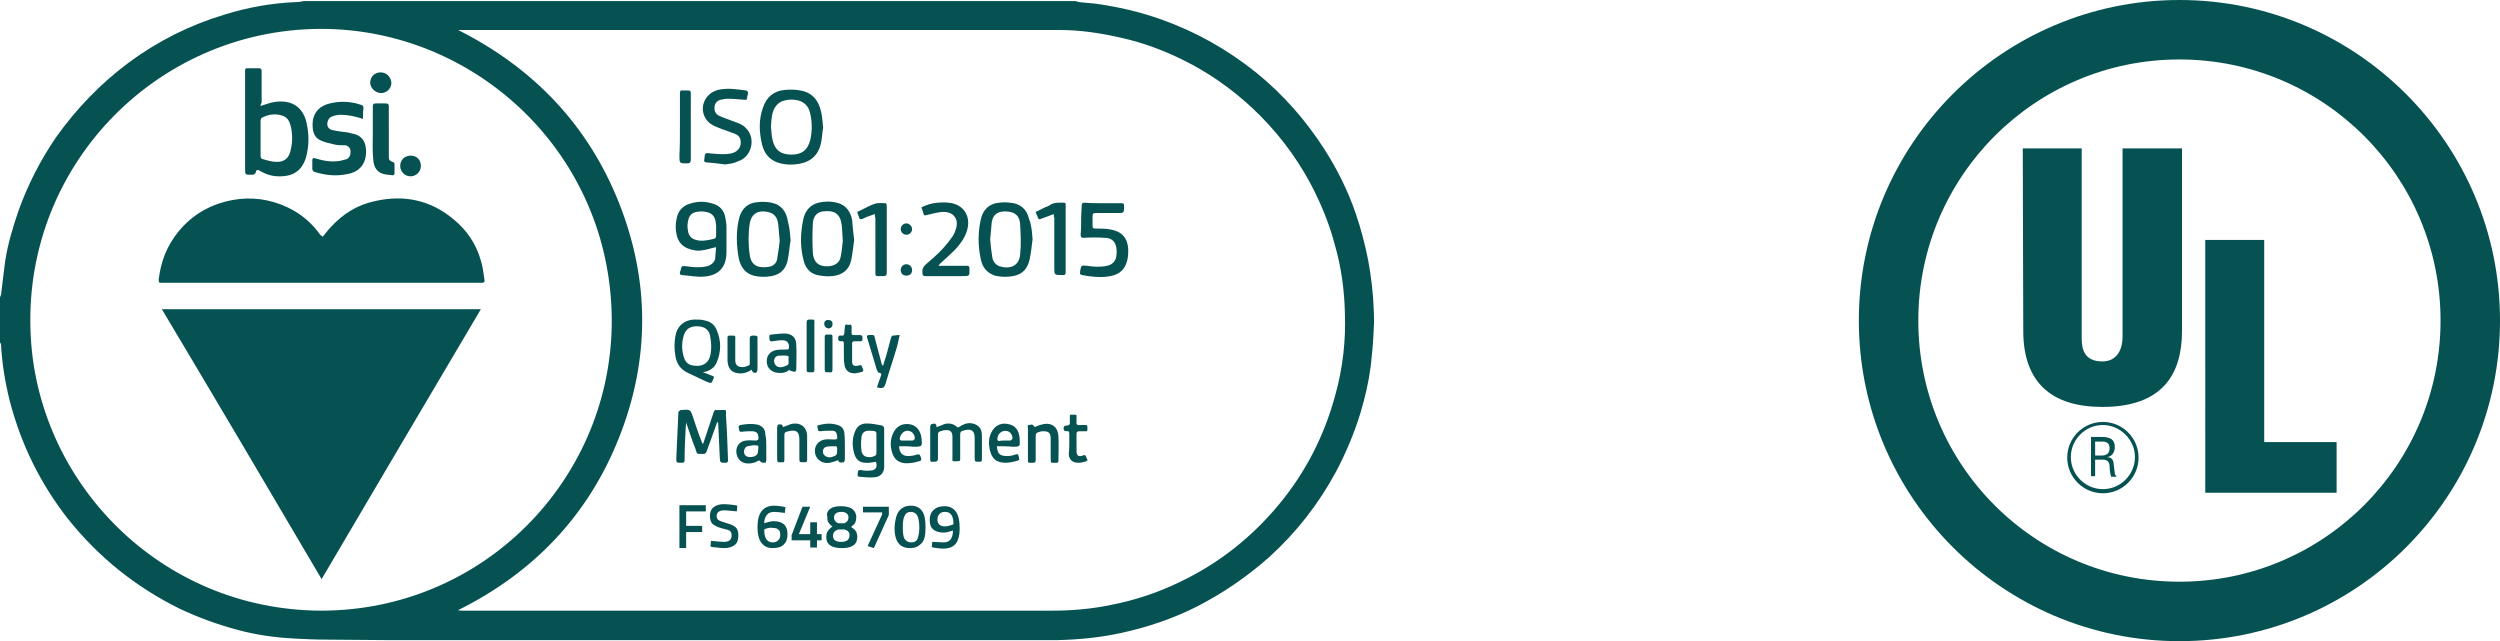
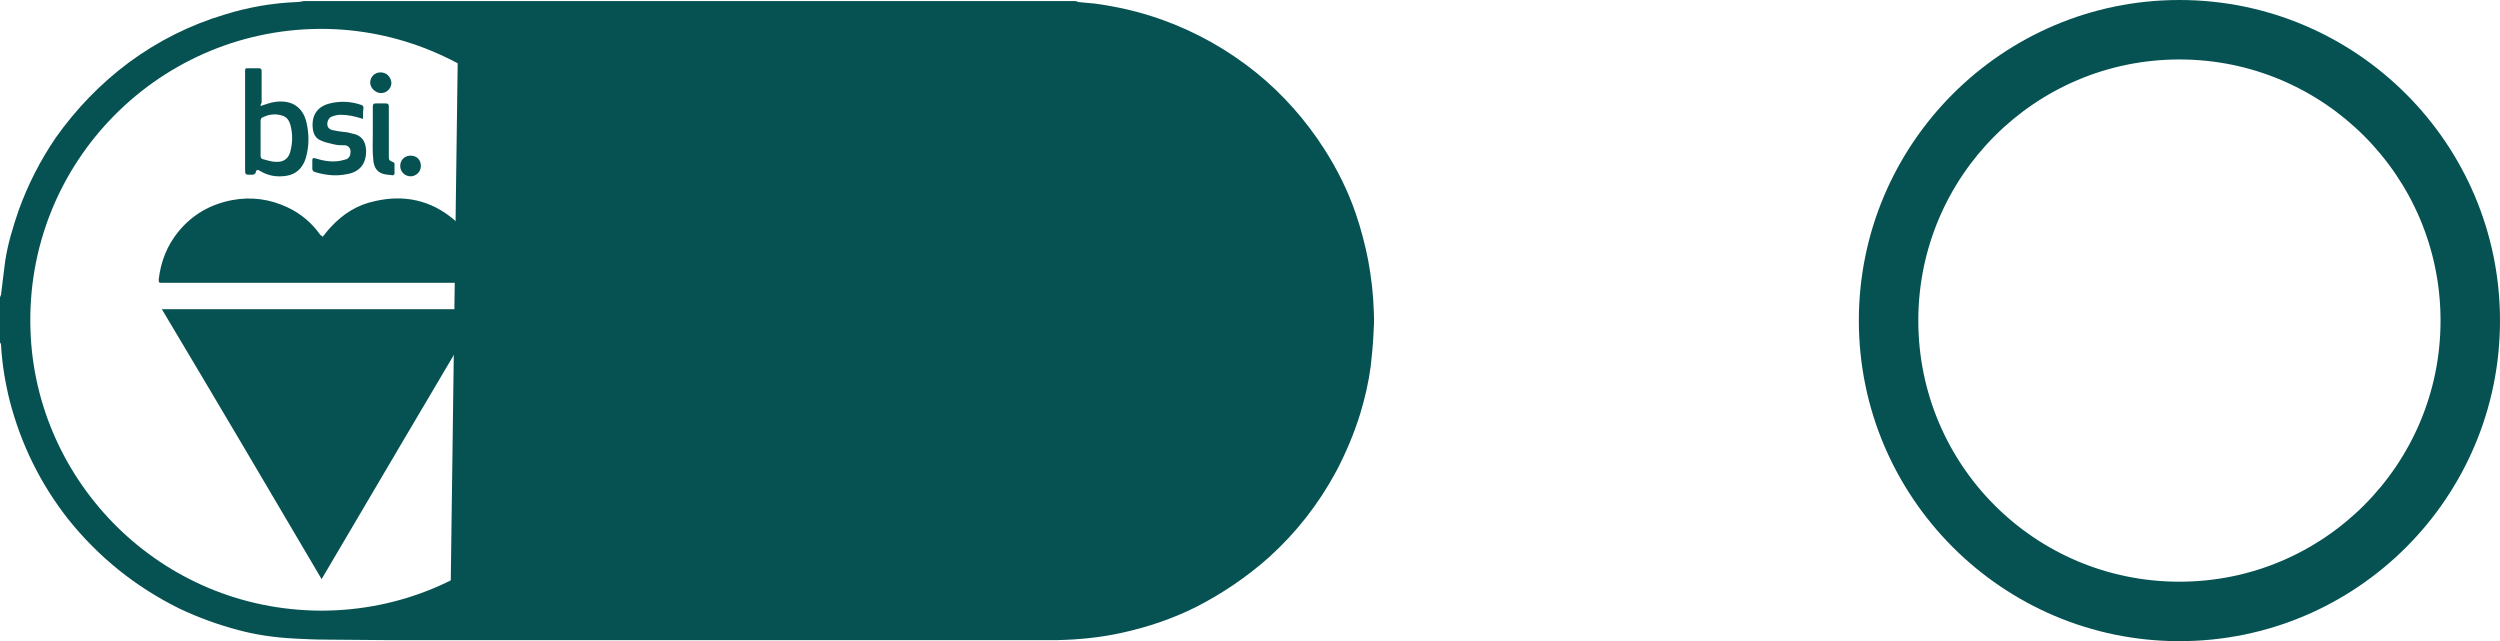
<svg xmlns="http://www.w3.org/2000/svg" version="1.1" id="Layer_1" x="0" y="0" viewBox="0 0 483.5 124" xml:space="preserve">
  <style>.st0{fill:#065252}</style>
-   <path class="st0" d="M58.8.2H208c.2.1.4.1.6.2 1.1.1 2.2.2 3.2.3 4.4.6 8.7 1.6 12.9 3.1 6.7 2.4 12.7 5.8 18.2 10.2 5.2 4.2 9.6 9.2 13.2 14.8 2.5 3.9 4.6 8.1 6.1 12.5 1 2.9 1.8 6 2.4 9 .6 3.3 1 6.6 1.1 10 .1 1.6 0 3.2-.1 4.9-.1 1.9-.3 3.7-.5 5.6-.4 3.1-1.1 6.1-2 9.1-1.2 3.9-2.8 7.7-4.7 11.3-3.4 6.3-7.7 11.8-13 16.6-4.3 3.8-9 7-14.1 9.6-4.6 2.3-9.4 3.9-14.4 5-4.1.9-8.2 1.3-12.4 1.4H74.9c-4 0-8.1-.1-12.1-.1-1.9 0-3.8-.1-5.8-.2-3.8-.2-7.5-.7-11.1-1.7-3.8-1-7.6-2.4-11.2-4.1-8.5-4.2-15.7-10-21.6-17.4-5.3-6.8-9-14.3-11.2-22.7C1 74 .4 70.4.2 66.7c0-.2-.1-.3-.2-.5v-8.7c.1-.2.1-.3.2-.5.3-2.2.5-4.4.8-6.5.5-3.3 1.5-6.6 2.6-9.8 1.8-5 4.2-9.7 7.2-14.1 3.9-5.5 8.6-10.4 14.1-14.5 5.7-4.2 11.9-7.3 18.6-9.3C48 1.4 52.6.6 57.3.4c.5 0 1-.1 1.5-.2zm29.8 5.6c14.5 7.3 25.1 18.3 31.1 33.4s6 30.4 0 45.5-16.6 26.1-31.1 33.3c.3.1.7.1 1 .1h113.8c3.8 0 7.6-.3 11.4-1.1 4.7-.9 9.2-2.4 13.5-4.5 7.5-3.6 13.8-8.6 19.1-15 5.2-6.3 8.8-13.4 10.9-21.3 1.4-5.1 2-10.3 1.8-15.7-.1-4.4-.7-8.8-1.9-13-1.1-4.2-2.7-8.1-4.7-11.9-3-5.6-6.8-10.5-11.4-14.8-4-3.7-8.4-6.8-13.3-9.2-3.8-1.9-7.9-3.4-12-4.3-3.9-.9-7.9-1.5-11.9-1.5h-116-.3zM62.1 118.1c31.1 0 55.6-24.9 56.2-54.9.6-32.2-25-56.9-54.9-57.6C31.3 4.9 4.7 31.3 5.9 64c1 29.2 25.1 54 56.2 54.1z" />
+   <path class="st0" d="M58.8.2H208c.2.1.4.1.6.2 1.1.1 2.2.2 3.2.3 4.4.6 8.7 1.6 12.9 3.1 6.7 2.4 12.7 5.8 18.2 10.2 5.2 4.2 9.6 9.2 13.2 14.8 2.5 3.9 4.6 8.1 6.1 12.5 1 2.9 1.8 6 2.4 9 .6 3.3 1 6.6 1.1 10 .1 1.6 0 3.2-.1 4.9-.1 1.9-.3 3.7-.5 5.6-.4 3.1-1.1 6.1-2 9.1-1.2 3.9-2.8 7.7-4.7 11.3-3.4 6.3-7.7 11.8-13 16.6-4.3 3.8-9 7-14.1 9.6-4.6 2.3-9.4 3.9-14.4 5-4.1.9-8.2 1.3-12.4 1.4H74.9c-4 0-8.1-.1-12.1-.1-1.9 0-3.8-.1-5.8-.2-3.8-.2-7.5-.7-11.1-1.7-3.8-1-7.6-2.4-11.2-4.1-8.5-4.2-15.7-10-21.6-17.4-5.3-6.8-9-14.3-11.2-22.7C1 74 .4 70.4.2 66.7c0-.2-.1-.3-.2-.5v-8.7c.1-.2.1-.3.2-.5.3-2.2.5-4.4.8-6.5.5-3.3 1.5-6.6 2.6-9.8 1.8-5 4.2-9.7 7.2-14.1 3.9-5.5 8.6-10.4 14.1-14.5 5.7-4.2 11.9-7.3 18.6-9.3C48 1.4 52.6.6 57.3.4c.5 0 1-.1 1.5-.2zm29.8 5.6c14.5 7.3 25.1 18.3 31.1 33.4s6 30.4 0 45.5-16.6 26.1-31.1 33.3c.3.1.7.1 1 .1h113.8h-116-.3zM62.1 118.1c31.1 0 55.6-24.9 56.2-54.9.6-32.2-25-56.9-54.9-57.6C31.3 4.9 4.7 31.3 5.9 64c1 29.2 25.1 54 56.2 54.1z" />
  <path class="st0" d="M159.2 24.7c-.2 1-.2 2.2-.5 3.3-.7 2.6-2.6 3.6-5 3.8-1.1.1-2.3 0-3.4-.4-1.6-.6-2.5-1.8-2.9-3.4-.6-2.4-.7-4.9.2-7.3.7-2 2.1-3.1 4.1-3.3 1-.1 2.1-.1 3.1.1 2.3.4 3.5 1.9 4 4.1.2.9.3 1.9.4 3.1zm-10.1-.2c.1.8.1 1.7.3 2.5.5 2.3 1.9 2.9 3.7 2.9 2 0 3.1-.9 3.6-2.8.4-1.8.4-3.7-.1-5.5-.3-1.1-1.1-1.9-2.3-2.2-.9-.2-1.9-.2-2.8.1-.7.2-1.3.7-1.7 1.4-.6 1.1-.6 2.3-.7 3.6zm-10.6 23.3c-1 .2-1.8.5-2.6.6-1 .2-2 0-3-.4-1.1-.5-1.7-1.3-2-2.4-.3-1.2-.3-2.3 0-3.5.3-1.4 1.2-2.3 2.5-2.7 1.5-.5 3-.5 4.5 0 1.4.4 2.2 1.4 2.4 2.8.1.6.2 1.1.2 1.7v4.8c0 3-1.5 4.6-4.4 4.8-1.4.1-2.8-.2-4.2-.3-.3 0-.5-.2-.4-.5 0-.1 0-.2.1-.3.2-1 .2-1 1.2-.9 1.3.2 2.6.3 3.9 0 .8-.2 1.4-.7 1.6-1.4.1-.8.1-1.6.2-2.3zm0-3.2v-1c-.1-1.1-.3-2.1-1.5-2.5-.4-.1-.8-.2-1.2-.2-1.4 0-2.6.2-2.8 2.3-.1.6 0 1.2.1 1.7.2.8.7 1.3 1.5 1.5 1 .3 2 .1 3-.1.9-.2.9-.2.9-1.2v-.5zm26.7 1.8c-.2 1.3-.3 2.7-.6 4-.4 1.8-1.7 2.8-3.6 3-1 .1-2 0-2.9-.2-1.5-.3-2.4-1.5-2.7-2.9-.7-2.7-.6-5.4 0-8.1.4-1.5 1.3-2.6 2.9-3 1.3-.3 2.6-.3 3.9.1 1.5.5 2.3 1.7 2.6 3.2.1 1.2.2 2.5.4 3.9zm-2.2.2c-.1-1.2-.1-2.1-.2-3-.3-2.4-1.5-3-3.8-2.7-1.1.2-1.8 1.1-1.8 2.5-.1 1.8-.1 3.6 0 5.4.1 1.8 1 2.8 3 2.7 1.3-.1 2.2-.7 2.4-1.9.2-1 .3-2.2.4-3zm36.7-.3c-.2 1.4-.3 2.7-.6 4-.4 1.7-1.4 2.8-3.2 3.1-1.2.2-2.3.2-3.5-.1-1.5-.5-2.4-1.6-2.7-3.1-.6-2.7-.6-5.5.1-8.2.5-1.7 1.8-2.7 3.5-2.8.7-.1 1.3-.1 2 0 1.9.1 3.3 1.2 3.7 3.1.5 1.2.6 2.6.7 4zm-8.2 0c.1 1.1.2 2.2.4 3.4.1.8.6 1.5 1.4 1.8 2 .6 3.8 0 4-2.3.2-1.9.1-3.8 0-5.8-.1-1.6-.9-2.4-2.6-2.5-1.4-.1-2.6.3-2.9 2.1l-.3 3.3zm-38.6.2c-.2 1.1-.3 2.6-.6 4-.4 1.6-1.4 2.6-3.1 2.9-1.2.2-2.3.2-3.5-.1-1.6-.5-2.4-1.6-2.8-3.2-.5-2.7-.6-5.4.1-8.1.5-1.7 1.7-2.8 3.5-2.9.9-.1 1.8-.1 2.7.1 2 .4 2.9 1.8 3.2 3.7.3 1.1.4 2.2.5 3.6zm-2.1.1c-.1-1.3-.2-2.3-.3-3.3-.2-1.6-1.1-2.3-2.7-2.4-1.6-.1-2.5.7-2.8 2.3-.3 2-.3 4.1 0 6.1.3 2.2 1.8 2.6 3.7 2.3.8-.1 1.5-.7 1.6-1.5.2-1.3.4-2.6.5-3.5zm62.6-7.3h3.5c.4 0 .5.1.5.5 0 1.4 0 1.4-1.3 1.4h-4.2c-.4 0-.6.1-.6.6v1.8c0 .5.1.6.6.6 1 0 2 0 3 .2 2.1.4 3.2 1.7 3.3 3.8 0 .8 0 1.7-.3 2.5-.5 1.8-1.9 2.6-3.8 2.8-1.6.2-3.2 0-4.8-.3-.4-.1-.5-.2-.4-.6v-.2c.2-1.1.2-1.1 1.3-1 1.3.2 2.6.3 3.9 0 1-.2 1.7-.9 1.8-1.9.1-.7.1-1.4-.1-2-.2-.9-1-1.5-2.1-1.5-1.4-.1-2.7-.1-4.1 0-.5 0-.6-.2-.6-.6.1-1.2.1-2.4.1-3.6 0-.7.1-1.3.1-2 0-.4.1-.6.6-.6 1.2.1 2.4.1 3.6.1zm-73.2-7.5c-1.3-.2-2.4-.3-3.6-.4-.3 0-.5-.2-.4-.5.1-.4 0-1 .3-1.2.2-.2.8 0 1.2 0 1.2.1 2.4.2 3.6 0 1.5-.3 2.2-1.4 1.9-2.7-.1-.5-.5-.9-1-1.1-1-.4-2-.7-3-1.1-1.1-.4-2.2-.9-2.8-2-1.3-2.3.2-5.1 2.9-5.5 1.7-.3 3.4 0 5 .2h.1c.6.5 0 1 .1 1.5 0 .3-.2.3-.5.3-1.1-.1-2.2-.2-3.2-.2-.5 0-1 .1-1.5.2-.6.2-1 .6-1.1 1.3-.1.7.1 1.3.7 1.7.8.4 1.7.7 2.5 1 1 .4 2 .6 2.8 1.4 2.1 2 1.2 5.7-1.5 6.5-.7.4-1.7.5-2.5.6zm41.3 19.6h5.5c.3 0 .5.1.5.5 0 1.5.1 1.5-1.4 1.5H179c-.5 0-.6-.2-.6-.6-.1-.8.2-1.3.8-1.8 1.7-1.4 3.3-2.9 4.6-4.7.4-.5.8-1.1 1-1.8.8-2.1-.4-3.7-2.7-3.5-1 .1-2 .4-2.9.6-.3.1-.5.1-.6-.3-.1-.4-.3-.8-.4-1.2 1-.5 2-.8 3.1-.9 1.2-.1 2.4-.1 3.5.3 1.8.7 2.7 2.4 2.4 4.3-.3 1.8-1.3 3.2-2.5 4.5-.9.9-1.9 1.8-2.9 2.7l-.3.4c0-.1 0-.1 0 0zm-48.8 30.3c0 .4-.1.9-.1 1.3-.1 2-.2 3.9-.2 5.9 0 .5-.1.6-.6.6-1 0-1 0-1-.9.1-3 .3-5.9.4-8.9 0-.1.2-.2.4-.4h.1c.6 0 1.3-.2 1.7.1.4.3.5 1 .7 1.5.5 1.5 1 3 1.6 4.5 0 .1.1.3.2.4h.1c.2-.7.5-1.4.7-2.1.4-1.3.9-2.6 1.3-3.9.1-.4.3-.6.7-.5h.7c1.2 0 1-.2 1 1 .2 2.9.3 5.8.4 8.7 0 .3-.1.5-.4.5-1.2 0-1.1 0-1.2-1.1-.1-2.2-.2-4.3-.3-6.5 0-.1 0-.1-.1-.3-.1.1-.2.2-.2.3-.6 1.8-1.3 3.6-1.9 5.3-.1.4-.3.6-.8.6-1.3-.1-1 .2-1.4-1-.6-1.5-1.1-3-1.6-4.5-.1-.2-.1-.3-.2-.6.1 0 .1 0 0 0zm3.2-9.7c.7.2 1.3.5 1.9.7.3.1.3.2.2.5-.4 1-.4 1-1.4.6-1.3-.6-2.5-1.2-3.8-1.8-1.3-.7-2-1.8-2.2-3.3-.2-1.2-.2-2.4 0-3.6.3-2 1.7-3.3 3.9-3.3.6 0 1.3 0 1.9.2 1 .2 1.8.8 2.2 1.8.9 2.1.9 4.2 0 6.3-.4 1-1.2 1.5-2.2 1.8-.2 0-.3.1-.5.1.1-.1 0-.1 0 0zm-1.1-8.9c-1.3 0-2.1.5-2.5 1.6-.5 1.5-.5 3 0 4.5.3.9.9 1.4 1.8 1.5 1.8.3 3-.5 3.3-2.1.2-1.1.2-2.1 0-3.2-.1-1.5-1-2.3-2.6-2.3zm46.4 19.5l1.5-.6c.8-.2 1.6-.1 2.3.5.2.2.4.2.6 0 .8-.5 1.6-.8 2.5-.6 1.2.3 1.8 1 1.8 2.3v4.7c0 .3-.1.4-.4.4-1 0-1 .1-1-1v-3.6c0-1.4-.6-1.8-1.9-1.5-.9.2-.9.3-.9 1.2v4.4c0 .3-.1.4-.4.4-1.3 0-1.1.2-1.1-1v-3.7c0-1-.4-1.4-1.4-1.3-.3 0-.6.1-.9.2-.4.1-.5.3-.5.7v4.5c0 .6-.2.7-.7.7h-.3c-.4.1-.5-.1-.5-.5v-6.3c0-.2.2-.5.3-.5.3 0 .7-.3.9.3 0 .2 0 .3.1.3zm22.6-41.2l-2.4.9c-.4.2-.6.1-.7-.3-.1-.3-.3-.6-.4-1l1.8-.9c.3-.1.6-.2.9-.4.8-.6 1.8-.5 2.7-.5.5 0 .4.3.4.6v12.8c0 .5-.1.6-.6.6-1.6 0-1.6 0-1.6-1.5v-9.6c-.1-.2-.1-.4-.1-.7zm-34.6 0c-.8.3-1.6.5-2.3.9-.5.2-.7.1-.8-.4-.4-1.1-.5-.8.5-1.3.8-.4 1.7-.9 2.6-1.2.6-.2 1.4-.1 2.1-.1.1 0 .2.3.2.5v12.9c0 .6-.2.7-.7.7h-1c-.4 0-.5-.1-.5-.5V42.2c-.1-.3-.1-.5-.1-.8zm.2 47.9c-.7.1-1.4.3-2 .2-1.2 0-1.9-.7-2.2-1.8-.4-1.4-.4-2.8.1-4.1.4-1.1 1.1-1.7 2.3-1.7 1 0 2 .2 3 .4.1 0 .4.3.4.5v7.5c0 1.1-.7 1.9-1.8 2-1 .1-2 0-3-.1-.5 0-.3-.5-.3-.7 0-.3 0-.6.5-.6.6.1 1.2.2 1.9.1 1 0 1.5-.6 1.1-1.7zm.1-3.6v-1.9c0-.2-.2-.4-.3-.4-.4-.1-.8-.1-1.2-.1-.8 0-1.3.4-1.4 1.3-.1.8-.1 1.7 0 2.5.1 1 .8 1.4 1.8 1.3.2 0 .5-.1.7-.2.3-.1.4-.3.4-.6v-1.9zm-38-61.2v-6.4c0-.5.1-.7.6-.6h.9c.5 0 .6.1.6.6v12.8c0 .5-.2.7-.7.7-1.5 0-1.5 0-1.5-1.5.1-1.9.1-3.7.1-5.6zm16.7 62.1V89c0 .2-.1.5-.2.5-.3 0-.7 0-.9-.2-.2-.3-.3-.3-.6-.1-.7.4-1.5.5-2.3.4-1.1-.2-1.8-1.2-1.8-2.3 0-1.2.8-2 1.9-2.1.6-.1 1.2 0 1.8 0 .4 0 .6-.1.6-.6-.1-.8-.3-1.1-1.1-1.2-.7 0-1.4 0-2.1.1-.6.1-.5-.3-.6-.6-.1-.3-.1-.6.3-.7 1.1-.2 2.1-.3 3.2-.1.9.2 1.6.8 1.6 1.8.2.9.2 1.8.2 2.7zm-2.5-.5c-.4.1-.7.1-1.1.2-.4.1-.6.4-.7.9-.1.7.4 1.2 1.1 1.2 1 0 1.6-.4 1.6-1.1.1-1.3.3-1.1-.9-1.2zm16.4 2.9c-.6.2-1.1.4-1.6.5-1.2.2-2.2-.3-2.7-1.3-.6-1.5.2-3 1.8-3.2.6-.1 1.1 0 1.7 0 .6 0 .7-.1.6-.7-.1-.7-.3-1-1-1s-1.5 0-2.2.1c-.3 0-.5 0-.5-.3s-.4-.8.2-.9c1.2-.3 2.4-.4 3.6 0 .7.2 1.2.7 1.3 1.5.1 1 .1 1.9.1 2.9v2.3c0 .2-.2.5-.2.5-.4 0-.9.3-1.1-.4 0 .1 0 0 0 0zm-.2-1.8v-.6c0-.1-.2-.3-.2-.3-.6 0-1.3 0-1.9.1-.7.2-.9 1.2-.3 1.7.6.5 1.2.4 1.9.1.5-.2.5-.6.5-1zm-9.2-15.7c-.7.6-1.5.7-2.3.6-1.2-.1-2.1-1-2.1-2.1-.1-1.2.7-2.1 1.8-2.3.6-.1 1.3-.1 2-.1.4 0 .5-.1.5-.5 0-.8-.4-1.3-1.3-1.3-.6 0-1.2.1-1.9.2-.5.1-.6-.2-.6-.6s-.1-.7.4-.7c.9-.1 1.8-.2 2.7-.2 1.3.1 2.1.8 2.1 2.2.1 1.6 0 3.2 0 4.8 0 .1-.2.4-.2.4-.3 0-.6-.1-.9-.2-.1.1-.2-.1-.2-.2zm-.2-1.9c-.1-.2.3-.7-.3-.8-.6-.1-1.1 0-1.7 0-.5.1-.7.4-.8.9 0 .4.1.8.5 1.1.6.4 1.3.2 1.9-.1.6-.2.4-.7.4-1.1zm40.3 16.7c.1 1.5.6 1.9 2 1.9.5 0 1.1-.1 1.6-.3.4-.1.5-.1.6.3.2.8.2.8-.6 1-.7.2-1.4.3-2.1.3-1.8-.1-2.5-.9-2.9-2.6-.2-1.1-.2-2.2.3-3.2.6-1.3 1.8-2 3.2-1.7 1.4.2 2.2 1.2 2.3 2.8.1 1.6.1 1.6-1.4 1.6-1-.1-2-.1-3-.1zm1.5-1.1h1.1c.1 0 .3-.2.4-.3.1-.6-.3-1.3-.9-1.5-.9-.3-1.9.3-2 1.4-.1.3.1.5.4.5.3-.1.6-.1 1-.1zm-20.4 1.1c0 1.2.6 1.9 1.7 1.9.6 0 1.2-.1 1.8-.3.3-.1.5 0 .6.3.3.8.3.9-.6 1.1-.7.2-1.5.3-2.2.3-1.5-.1-2.3-.8-2.7-2.2-.4-1.4-.3-2.8.5-4.1.7-1.1 1.9-1.5 3.2-1.2 1.1.3 1.8 1.2 2 2.5.2 1.8.2 1.8-1.6 1.8-.8-.1-1.7-.1-2.7-.1zm1.5-1.1h1.1c.1 0 .4-.2.4-.3.1-.6-.3-1.3-.9-1.5-1-.4-1.9.5-2 1.5 0 .1.2.3.3.3h1.1zM174 64.8c-.2.8-.3 1.5-.5 2.2-.7 2.4-1.5 4.7-2.2 7.1-.3 1-.6 1.1-1.7.8.2-.7.5-1.4.7-2 .1-.4.4-.7-.3-.8-.1 0-.3-.3-.4-.5-.6-2.1-1.3-4.2-1.9-6.3-.1-.3 0-.5.3-.5 1.2 0 1-.2 1.3 1l1.2 4.5c0 .1.1.3.2.4h.1c.2-.8.5-1.5.7-2.3.3-1 .5-2 .8-3 .1-.4.3-.6.7-.5.3-.1.6-.1 1-.1zm-28.6 6.7c-.8.5-1.6.8-2.5.7-1.4-.1-2.1-.9-2.2-2.4v-4.5c0-.3.1-.4.4-.4 1.3 0 1.1-.1 1.1 1v3.8c0 .9.5 1.3 1.4 1.3.3 0 .6-.1.9-.2.4-.1.6-.3.5-.7v-4.6c0-.6.3-.6.8-.6.4 0 .8 0 .7.6v5.9c0 .2-.1.6-.3.7-.2 0-.7.1-.8-.6zm54.7 11.1c.5-.2.9-.4 1.4-.5 1.8-.5 3.1.4 3.2 2.3.1 1.5 0 3.1 0 4.7 0 .3-.1.4-.4.4-1.3 0-1 .2-1.1-1v-3.7c0-1.1-.4-1.4-1.5-1.4-.3 0-.6.1-.9.2-.4.1-.5.3-.5.8v4.5c0 .5-.1.6-.6.6-1 0-.9.1-.9-.9v-5.8c0-.2-.2-.6.2-.6.4-.1.8-.2 1.1.4-.1 0-.1 0 0 0zm-48.7 0c.6-.2 1.1-.4 1.6-.6 1.8-.4 3.1.6 3.1 2.4v4.5c0 .4-.1.5-.5.5h-.1c-.9 0-.9 0-.9-.8V85c0-1.7-.8-1.9-2.1-1.6-.8.2-.8.2-.8 1.1v4.4c0 .4-.1.6-.5.5h-.4c-.4.1-.5-.2-.5-.6v-6.1c0-.2.1-.6.2-.6.3 0 .9-.2.9.5zm55.4 3.2v-1.9c0-.4-.1-.6-.5-.5-.4 0-.6-.1-.6-.5s.1-.6.6-.6c.4 0 .7-.2.6-.6v-1.1c0-.3.1-.5.4-.4h.5c.3 0 .5.1.4.4v1c-.1.5.2.7.7.6h1c.5 0 .4.3.4.6s.1.7-.4.6h-1.1c-.4 0-.6.1-.6.5v3.4c0 .8.4 1.1 1.2.8.7-.3.6.3.8.6.3.4-.1.5-.4.6-.4.1-.8.2-1.2.2-1.2 0-1.9-.6-1.9-1.8.1-.6.1-1.3.1-1.9zm-43.6-17.4v-1.9c0-.4-.1-.6-.5-.5-.4 0-.6-.1-.6-.5s.1-.7.6-.6.6-.2.6-.6c0-.4.1-.7.1-1.1 0-.7.6-.3.9-.4.3-.1.4.1.4.4v1.2c0 .3.1.4.4.4h1.2c.4 0 .5.2.5.5s.1.7-.4.7h-1.1c-.3 0-.5.1-.5.4v3.5c0 .8.4 1 1.2.8.6-.2.6-.1.9.7.2.5-.2.5-.5.6-.4.1-.8.2-1.2.2-1.1 0-1.8-.7-1.9-1.8-.1-.7-.1-1.4-.1-2zm-7.2-1.5v-4.5c0-.4.1-.6.5-.6 1.2 0 1-.1 1 1v8.4c0 .8 0 .8-.7.8-.8 0-.8 0-.8-.8v-4.3zm3.5 1.4v-3.1c0-.4.1-.5.5-.5 1.1 0 1-.1 1 1v5.7c0 .5-.1.7-.6.6h-.4c-.4 0-.5-.1-.5-.5v-3.2zm15.8-22.9c-.6 0-1.1-.5-1.1-1.1s.5-1.1 1.1-1.1 1.1.6 1.1 1.1c0 .6-.5 1.1-1.1 1.1zm0 7.9c-.7 0-1.1-.4-1.1-1.1 0-.6.5-1.1 1.1-1.1s1.1.5 1.1 1.1c0 .7-.4 1.1-1.1 1.1zm-15.9 9.3c0-.5.4-.8.9-.7.5 0 .8.4.7.9 0 .4-.4.8-.9.7-.4-.1-.7-.4-.7-.9zM93 59.8C82.7 77.2 72.5 94.5 62.2 112 51.9 94.5 41.7 77.2 31.3 59.8H93zm-30.6-14c.6-.7 1-1.3 1.6-1.9 2.3-2.5 5.1-4.3 8.5-5 5.6-1.3 10.8-.2 15.2 3.5 2.6 2.1 4.4 4.8 5.3 8 .4 1.2.5 2.5.7 3.7.1.4-.1.6-.5.6H31.4c-.7 0-.7 0-.7-.7.4-3.4 1.6-6.5 3.8-9.2 2.7-3.3 6.2-5.3 10.4-6.1 3.7-.7 7.3-.2 10.7 1.4 2.6 1.2 4.8 3.1 6.4 5.4.2 0 .3.2.4.3zm-12-25.3c1-.3 1.9-.7 2.9-.8 3-.4 5.3.9 6 4.1.5 2.3.5 4.6-.2 6.9-.6 1.8-1.8 3-3.7 3.3-1.9.3-3.6 0-5.2-1-.4-.2-.6-.2-.7.2-.1.5-.4.6-.9.6-1.2 0-1.2 0-1.2-1.2V13.9c0-.7 0-.7.7-.7H50c.4 0 .6.1.6.5v6.2c-.2.2-.2.4-.2.6zm0 6.3v3.3c0 .4.1.6.5.7.8.2 1.6.5 2.5.5 1.5.1 2.5-.7 2.8-2.2.4-1.6.4-3.2 0-4.8-.2-.8-.6-1.6-1.5-1.9-1.4-.5-2.8-.3-4.1.4-.1.1-.2.4-.2.5v3.5zM70.2 23c-1.5-.5-2.9-.8-4.3-.8-.5 0-1.1.1-1.6.3-.7.2-1 .9-1 1.5s.4 1.1 1.2 1.2c.9.2 1.8.3 2.7.4.5.1 1.1.3 1.6.4 1.4.5 1.9 1.6 2 3 .1 2.6-1.2 4.3-3.8 4.7-2 .4-4 .2-6-.4-.4-.1-.6-.3-.6-.7V31c0-.3.1-.5.5-.4 1.6.5 3.2.8 4.9.5l1.2-.3c.6-.3.8-.8.8-1.5 0-.6-.4-1.1-1-1.2-.8 0-1.6 0-2.3-.2-.9-.2-1.8-.4-2.6-.8-.9-.4-1.3-1.3-1.4-2.2-.3-2.5.8-4.3 3.3-4.9 2-.5 4.1-.4 6.1.3.3.1.4.3.4.6-.1.6-.1 1.3-.1 2.1zm1.9 2.7v-5.1c0-.4.1-.6.6-.6h1.9c.5 0 .6.2.6.6V30c0 1 0 1 .9 1.4.1 0 .2.2.2.3v1.9c0 .1-.2.3-.3.3-.7-.1-1.4-.1-2-.3-1.2-.4-1.7-1.4-1.8-2.6-.2-1.8-.1-3.5-.1-5.3zm-.5-9.7c0-1.1.8-2 2-2s2 .9 2.1 2c0 1.1-.9 2-2 2s-2.1-1-2.1-2zm9.8 16.1c0 1.1-.9 2-2 2s-2-.9-2-2c0-1.2.9-2 2-2 1.2 0 2 .8 2 2zM421.5 124c-34.2 0-62-27.8-62-62s27.8-62 62-62 62 27.8 62 62-27.7 62-62 62m0-11.5c27.9 0 50.5-22.6 50.5-50.5s-22.6-50.5-50.5-50.5S371 34.1 371 62s22.5 50.5 50.5 50.5" />
-   <path class="st0" d="M391.2 28.7h11.4v36.8c0 2.3.7 4.4 4 4.4 3 0 3.9-2.6 3.9-4.7V28.7H422V64c0 8.3-3.7 14.7-15.4 14.7-9.7 0-15.3-4.6-15.3-14.7l-.1-35.3m35.3 66.6V46.4h11.4v39.1h14v9.8h-25.4m-21.3-9.9h1.2c.6 0 1.6 0 1.6 1.3s-1.1 1.4-1.5 1.4h-1.3v-2.7m0 3.5h1.5c1 0 1.3.6 1.3 1.4 0 .5.1 1.4.3 1.9h1V92c-.2 0-.3-.3-.3-.5-.1-.6-.1-1.1-.2-1.7-.1-1-.4-1.3-1.3-1.4.9-.1 1.4-.8 1.5-1.7.1-1.8-1-2.2-2.6-2.2h-2v7.6h.8v-3.2" />
-   <path class="st0" d="M406.7 95.4c-3.8 0-6.9-3.1-6.9-6.9s3.1-6.9 6.9-6.9 6.9 3.1 6.9 6.9-3.1 6.9-6.9 6.9zm0-13.2c-3.4 0-6.2 2.8-6.2 6.2s2.8 6.2 6.2 6.2 6.2-2.8 6.2-6.2-2.9-6.2-6.2-6.2z" />
  <g>
    <path class="st0" d="M131.4 105.9v-8.2h5.1v1.2h-3.8v2.8h3.1v1.2h-3.1v3.1h-1.3zM140.1 98.7c-1 0-1.5.4-1.5 1.1 0 .4.1.6.4.8.2.2.8.3 1.6.6.8.2 1.4.5 1.7.8.3.3.5.8.5 1.5 0 .9-.2 1.5-.7 1.9-.5.4-1.2.6-2 .6-.7 0-1.4-.1-2.3-.2l-.4-.1.1-1.1c1.1.1 1.9.2 2.5.2 1 0 1.5-.4 1.5-1.3 0-.3-.1-.6-.3-.8s-.7-.3-1.5-.5-1.4-.5-1.8-.8c-.4-.3-.6-.9-.6-1.6 0-.7.2-1.3.7-1.7.5-.4 1.2-.6 2-.6.6 0 1.3.1 2.2.2l.4.1-.1 1.1c-1.1-.1-1.9-.2-2.4-.2zM151.8 99.2c-.8-.1-1.5-.2-2.1-.2-.6 0-1.1.2-1.4.6-.3.4-.5.9-.5 1.6l.3-.1c.6-.2 1.1-.3 1.5-.3 1.8 0 2.7.8 2.7 2.5 0 .9-.2 1.5-.7 2s-1.2.7-2.2.7-1.7-.4-2.2-1.1c-.5-.7-.7-1.7-.7-3 0-2.7 1.1-4.1 3.2-4.1.6 0 1.2.1 1.9.2l.3.1-.1 1.1zm-3.8 3.1l-.2.1c0 1.6.5 2.5 1.6 2.5.5 0 .8-.1 1.1-.4s.4-.6.4-1.1-.1-.8-.4-1c-.2-.2-.6-.3-1-.3-.5-.1-1 0-1.5.2zM156.7 105.9v-1.4h-3.6v-1l2.1-5.5h1.5l-2.2 5.3h2.2V101h1.3v2.3h.9v1.2h-.9v1.4h-1.3zM160.6 98.4c.5-.4 1.2-.5 2.1-.5s1.6.2 2.1.5c.5.4.8.9.8 1.6 0 .5-.1.8-.2 1.1-.1.2-.4.5-.8.8.4.3.7.5.9.8.2.3.3.7.3 1.1 0 .8-.3 1.4-.8 1.7-.6.4-1.3.5-2.2.5-2 0-3-.7-3-2.1 0-.5.1-.9.3-1.2.2-.3.5-.6.9-.9-.4-.2-.6-.5-.8-.8-.2-.3-.2-.6-.2-1.1-.2-.6.1-1.2.6-1.5zm.5 5.2c0 .8.5 1.2 1.6 1.2 1 0 1.6-.4 1.6-1.3 0-.6-.3-.9-1-1.1h-1.2c-.6.2-1 .6-1 1.2zm3-3.5c0-.7-.5-1.1-1.4-1.1s-1.4.4-1.4 1.1c0 .5.3.9.8 1.1h1.2c.5-.2.8-.6.8-1.1zM166.9 99.2V98h5v1.6L169 106l-1.2-.4 2.8-6.1v-.4h-3.7zM173.9 98.8c.5-.6 1.2-1 2.2-1s1.7.3 2.2 1c.5.6.7 1.7.7 3.2s-.2 2.5-.8 3.1-1.2.9-2.2.9c-1 0-1.7-.3-2.2-.9-.5-.6-.8-1.6-.8-3.1.1-1.5.4-2.6.9-3.2zm3.5.9c-.2-.4-.7-.7-1.2-.7-.6 0-1 .2-1.2.7-.3.4-.4 1.2-.4 2.3 0 1.1.1 1.9.4 2.3s.7.6 1.2.6c.6 0 1-.2 1.2-.6s.4-1.2.4-2.3c0-1.1-.2-1.9-.4-2.3zM182.5 104.9c1.2 0 1.8-.8 1.8-2.3l-.3.1c-.6.2-1.1.3-1.5.3-.9 0-1.5-.2-2-.6s-.7-1-.7-1.9c0-.8.3-1.5.8-1.9.5-.5 1.2-.7 2.1-.7 1 0 1.7.4 2.2 1.1.5.7.7 1.8.7 3.2 0 1.4-.3 2.4-.8 3s-1.3.9-2.4.9c-.6 0-1.2-.1-1.9-.2l-.3-.1.1-1c.8 0 1.5.1 2.2.1zm.2-3.1c.5 0 .9-.1 1.4-.3l.3-.1c0-1.6-.5-2.4-1.6-2.4-.5 0-.8.1-1.1.4-.3.3-.4.6-.4 1.1 0 .8.5 1.3 1.4 1.3z" />
  </g>
</svg>